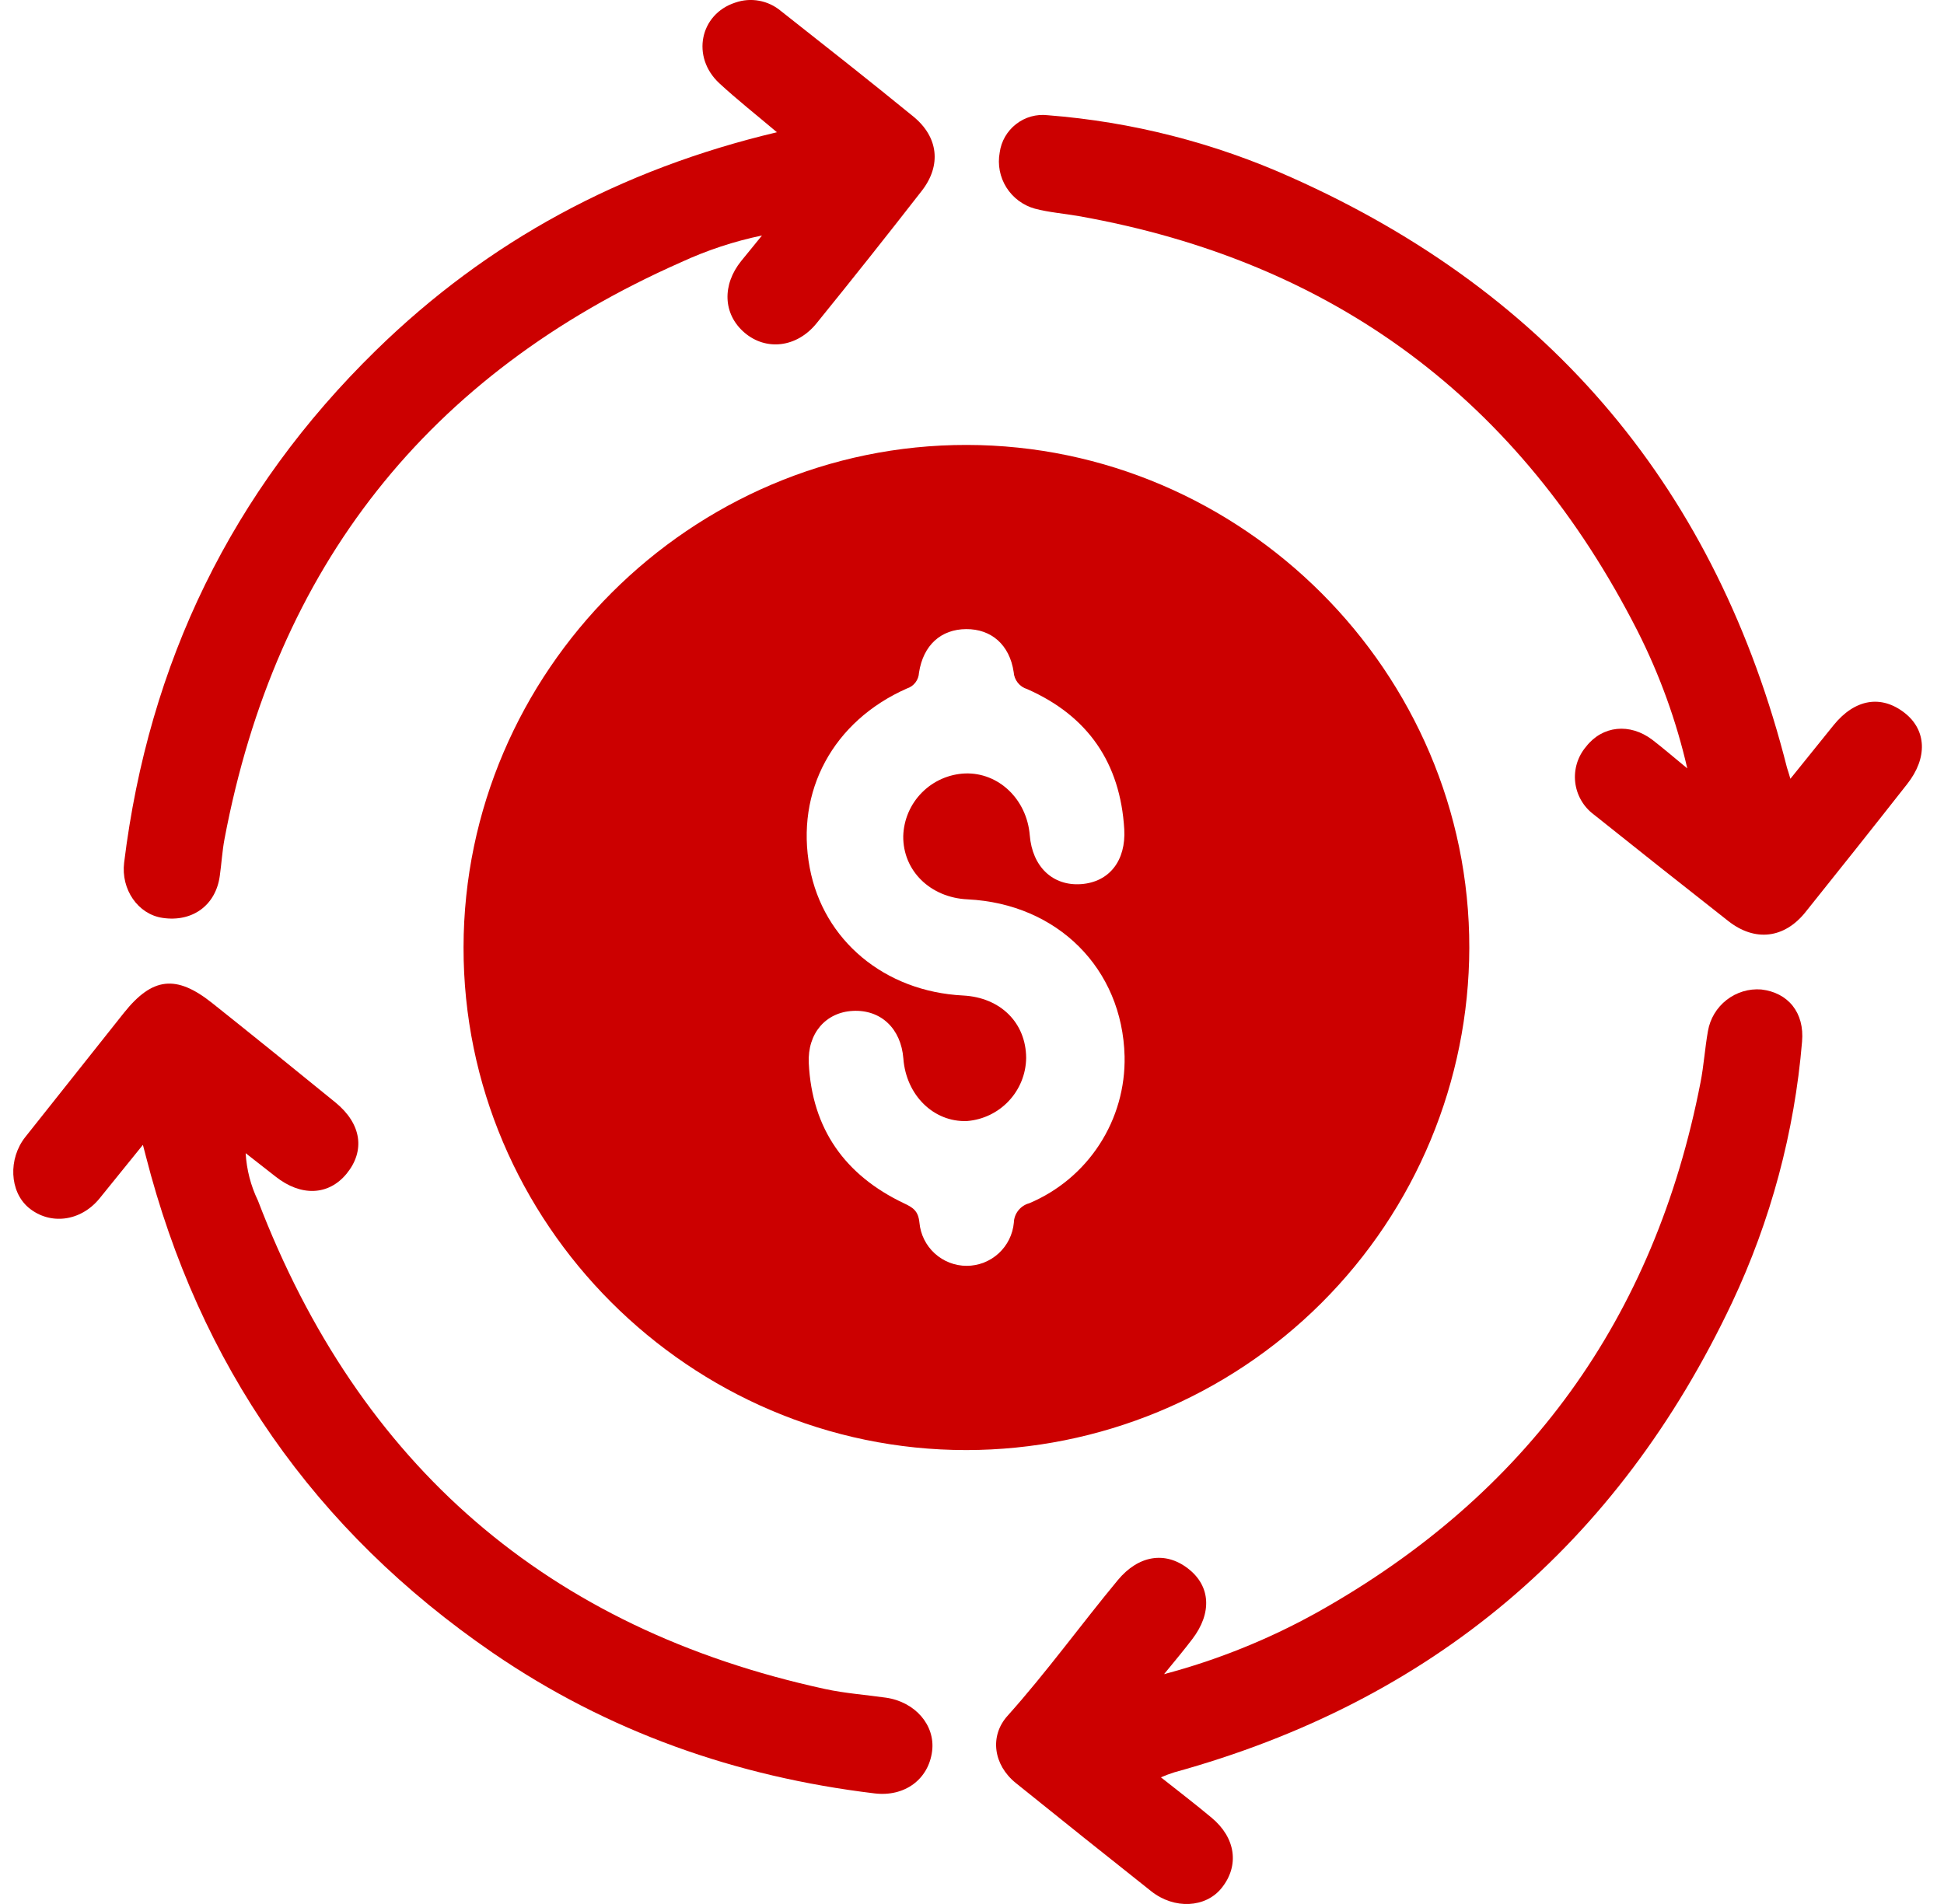
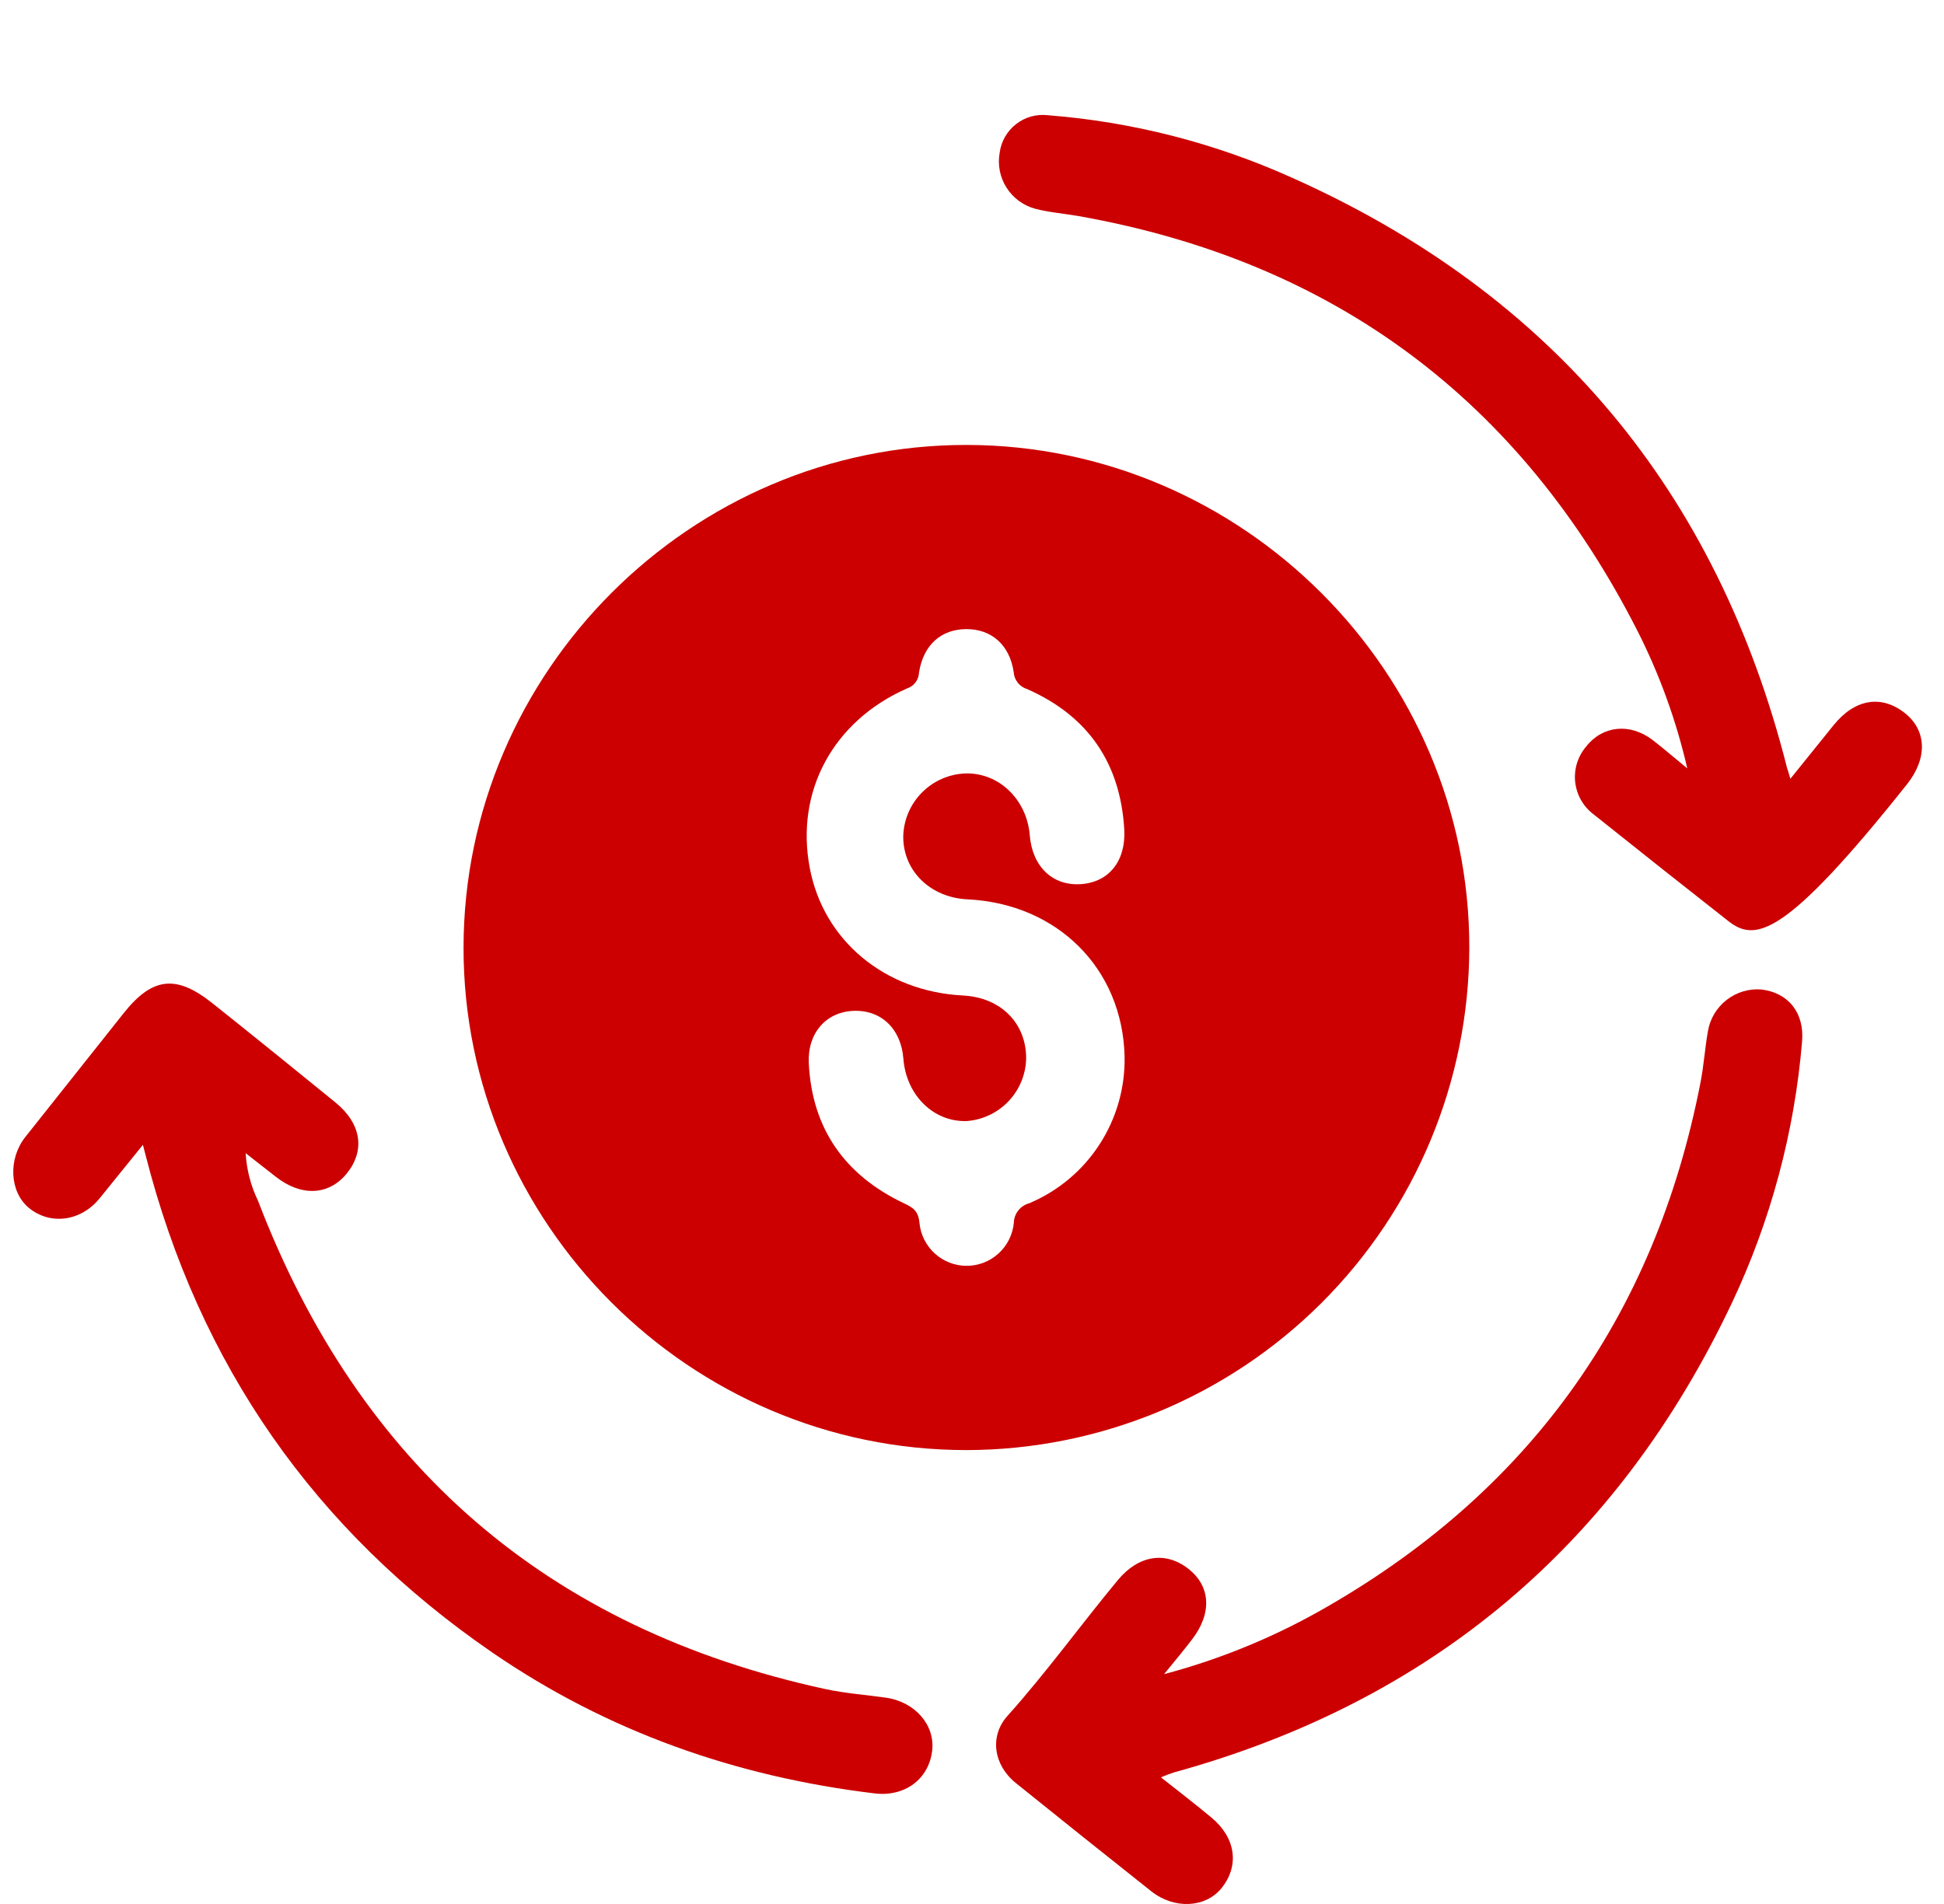
<svg xmlns="http://www.w3.org/2000/svg" width="49" height="48" viewBox="0 0 49 48" fill="none">
  <g clip-path="url(#clip0_112_844)">
    <path d="M24.357 36.557C17.387 36.557 11.674 30.835 11.684 23.882C11.693 16.93 17.415 11.207 24.368 11.217C31.32 11.226 37.046 16.952 37.035 23.899C37.026 27.257 35.687 30.474 33.31 32.847C30.934 35.219 27.714 36.553 24.357 36.557ZM28.346 26.628C28.291 24.415 26.651 22.784 24.39 22.673C23.449 22.63 22.757 21.951 22.767 21.078C22.779 20.666 22.947 20.274 23.237 19.981C23.527 19.688 23.917 19.516 24.328 19.499C25.172 19.471 25.882 20.151 25.956 21.057C26.02 21.852 26.536 22.341 27.252 22.289C27.967 22.236 28.382 21.69 28.338 20.908C28.239 19.239 27.427 18.05 25.89 17.372C25.797 17.344 25.714 17.288 25.654 17.212C25.593 17.135 25.557 17.042 25.551 16.945C25.449 16.254 24.986 15.856 24.353 15.86C23.72 15.864 23.272 16.261 23.164 16.958C23.16 17.048 23.129 17.134 23.074 17.206C23.02 17.277 22.945 17.33 22.859 17.357C20.998 18.18 20.045 19.949 20.41 21.878C20.753 23.705 22.294 24.997 24.276 25.097C25.217 25.146 25.861 25.783 25.865 26.672C25.86 27.075 25.703 27.462 25.427 27.756C25.151 28.05 24.776 28.23 24.373 28.262C23.535 28.294 22.84 27.612 22.77 26.687C22.712 25.933 22.205 25.448 21.495 25.485C20.814 25.521 20.35 26.05 20.386 26.804C20.467 28.461 21.301 29.629 22.782 30.334C23.01 30.441 23.145 30.522 23.175 30.823C23.202 31.12 23.339 31.397 23.559 31.598C23.779 31.8 24.067 31.912 24.365 31.912C24.663 31.912 24.951 31.8 25.171 31.598C25.391 31.397 25.528 31.12 25.555 30.823C25.558 30.711 25.598 30.602 25.669 30.514C25.739 30.426 25.835 30.363 25.944 30.334C26.67 30.028 27.287 29.511 27.715 28.85C28.143 28.19 28.363 27.416 28.346 26.628Z" fill="#CC0000" />
-     <path d="M45.128 19.633L46.217 18.282C46.754 17.619 47.419 17.508 48.014 17.977C48.56 18.41 48.59 19.107 48.074 19.763C47.223 20.847 46.366 21.925 45.505 22.999C44.976 23.658 44.237 23.752 43.559 23.217C42.429 22.33 41.299 21.434 40.169 20.531C40.04 20.435 39.932 20.312 39.852 20.172C39.772 20.032 39.722 19.877 39.704 19.717C39.686 19.557 39.702 19.395 39.749 19.24C39.797 19.086 39.875 18.944 39.98 18.821C40.391 18.294 41.08 18.22 41.649 18.651C41.92 18.859 42.178 19.083 42.529 19.371C42.253 18.171 41.832 17.008 41.276 15.909C38.319 10.096 33.631 6.593 27.196 5.449C26.82 5.383 26.443 5.355 26.087 5.261C25.789 5.179 25.532 4.988 25.367 4.726C25.203 4.465 25.142 4.151 25.198 3.846C25.236 3.562 25.385 3.304 25.612 3.128C25.839 2.951 26.125 2.871 26.411 2.905C28.535 3.07 30.614 3.602 32.557 4.476C39.129 7.408 43.28 12.387 45.043 19.356C45.066 19.424 45.083 19.48 45.128 19.633Z" fill="#CC0000" />
-     <path d="M19.583 3.334C19.053 2.886 18.577 2.511 18.132 2.1C17.418 1.439 17.637 0.358 18.532 0.066C18.725 -0.002 18.933 -0.018 19.135 0.019C19.337 0.056 19.525 0.145 19.683 0.277C20.801 1.158 21.92 2.038 23.024 2.94C23.653 3.455 23.732 4.168 23.237 4.807C22.358 5.937 21.472 7.053 20.579 8.154C20.082 8.766 19.306 8.851 18.763 8.384C18.221 7.917 18.198 7.18 18.684 6.578C18.841 6.389 18.999 6.19 19.206 5.937C18.503 6.083 17.82 6.309 17.168 6.61C10.777 9.435 6.955 14.297 5.659 21.151C5.601 21.458 5.584 21.773 5.54 22.081C5.439 22.824 4.849 23.253 4.096 23.14C3.476 23.048 3.046 22.421 3.129 21.746C3.749 16.708 5.842 12.385 9.475 8.834C12.289 6.082 15.636 4.27 19.583 3.334Z" fill="#CC0000" />
+     <path d="M45.128 19.633L46.217 18.282C46.754 17.619 47.419 17.508 48.014 17.977C48.56 18.41 48.59 19.107 48.074 19.763C44.976 23.658 44.237 23.752 43.559 23.217C42.429 22.33 41.299 21.434 40.169 20.531C40.04 20.435 39.932 20.312 39.852 20.172C39.772 20.032 39.722 19.877 39.704 19.717C39.686 19.557 39.702 19.395 39.749 19.24C39.797 19.086 39.875 18.944 39.98 18.821C40.391 18.294 41.08 18.22 41.649 18.651C41.92 18.859 42.178 19.083 42.529 19.371C42.253 18.171 41.832 17.008 41.276 15.909C38.319 10.096 33.631 6.593 27.196 5.449C26.82 5.383 26.443 5.355 26.087 5.261C25.789 5.179 25.532 4.988 25.367 4.726C25.203 4.465 25.142 4.151 25.198 3.846C25.236 3.562 25.385 3.304 25.612 3.128C25.839 2.951 26.125 2.871 26.411 2.905C28.535 3.07 30.614 3.602 32.557 4.476C39.129 7.408 43.28 12.387 45.043 19.356C45.066 19.424 45.083 19.48 45.128 19.633Z" fill="#CC0000" />
    <path d="M29.341 42.206C30.694 41.847 31.996 41.321 33.218 40.639C38.492 37.68 41.707 33.231 42.862 27.292C42.947 26.864 42.973 26.423 43.05 25.994C43.103 25.683 43.271 25.403 43.52 25.209C43.768 25.015 44.081 24.92 44.395 24.945C45.068 25.024 45.488 25.525 45.422 26.263C45.231 28.544 44.633 30.771 43.657 32.841C40.779 38.925 36.1 42.888 29.598 44.681C29.484 44.717 29.372 44.759 29.262 44.807C29.711 45.163 30.133 45.485 30.539 45.825C31.15 46.333 31.244 47.034 30.792 47.597C30.391 48.098 29.601 48.141 29.019 47.68C27.879 46.776 26.741 45.867 25.606 44.952C25.041 44.498 24.936 43.768 25.395 43.257C26.379 42.159 27.239 40.965 28.179 39.831C28.692 39.215 29.364 39.096 29.942 39.541C30.521 39.985 30.551 40.671 30.052 41.323C29.856 41.581 29.647 41.833 29.341 42.206Z" fill="#CC0000" />
    <path d="M3.602 28.862C3.195 29.365 2.848 29.793 2.509 30.213C2.029 30.801 1.255 30.891 0.72 30.445C0.24 30.04 0.202 29.213 0.639 28.663C1.465 27.622 2.293 26.579 3.122 25.536C3.839 24.636 4.44 24.564 5.348 25.287C6.388 26.116 7.424 26.952 8.456 27.794C9.115 28.333 9.209 29.011 8.735 29.591C8.281 30.141 7.588 30.17 6.945 29.661L6.192 29.072C6.216 29.486 6.32 29.892 6.501 30.266C9.055 36.939 13.807 41.063 20.799 42.581C21.302 42.69 21.82 42.726 22.332 42.799C23.067 42.905 23.576 43.492 23.495 44.144C23.406 44.86 22.8 45.304 22.044 45.212C18.552 44.792 15.32 43.658 12.413 41.663C7.933 38.586 5.02 34.409 3.673 29.134L3.602 28.862Z" fill="#CC0000" />
  </g>
  <defs>
    <clipPath id="clip0_112_844">
      <rect width="48.109" height="48" fill="white" transform="translate(0.334)" />
    </clipPath>
  </defs>
</svg>